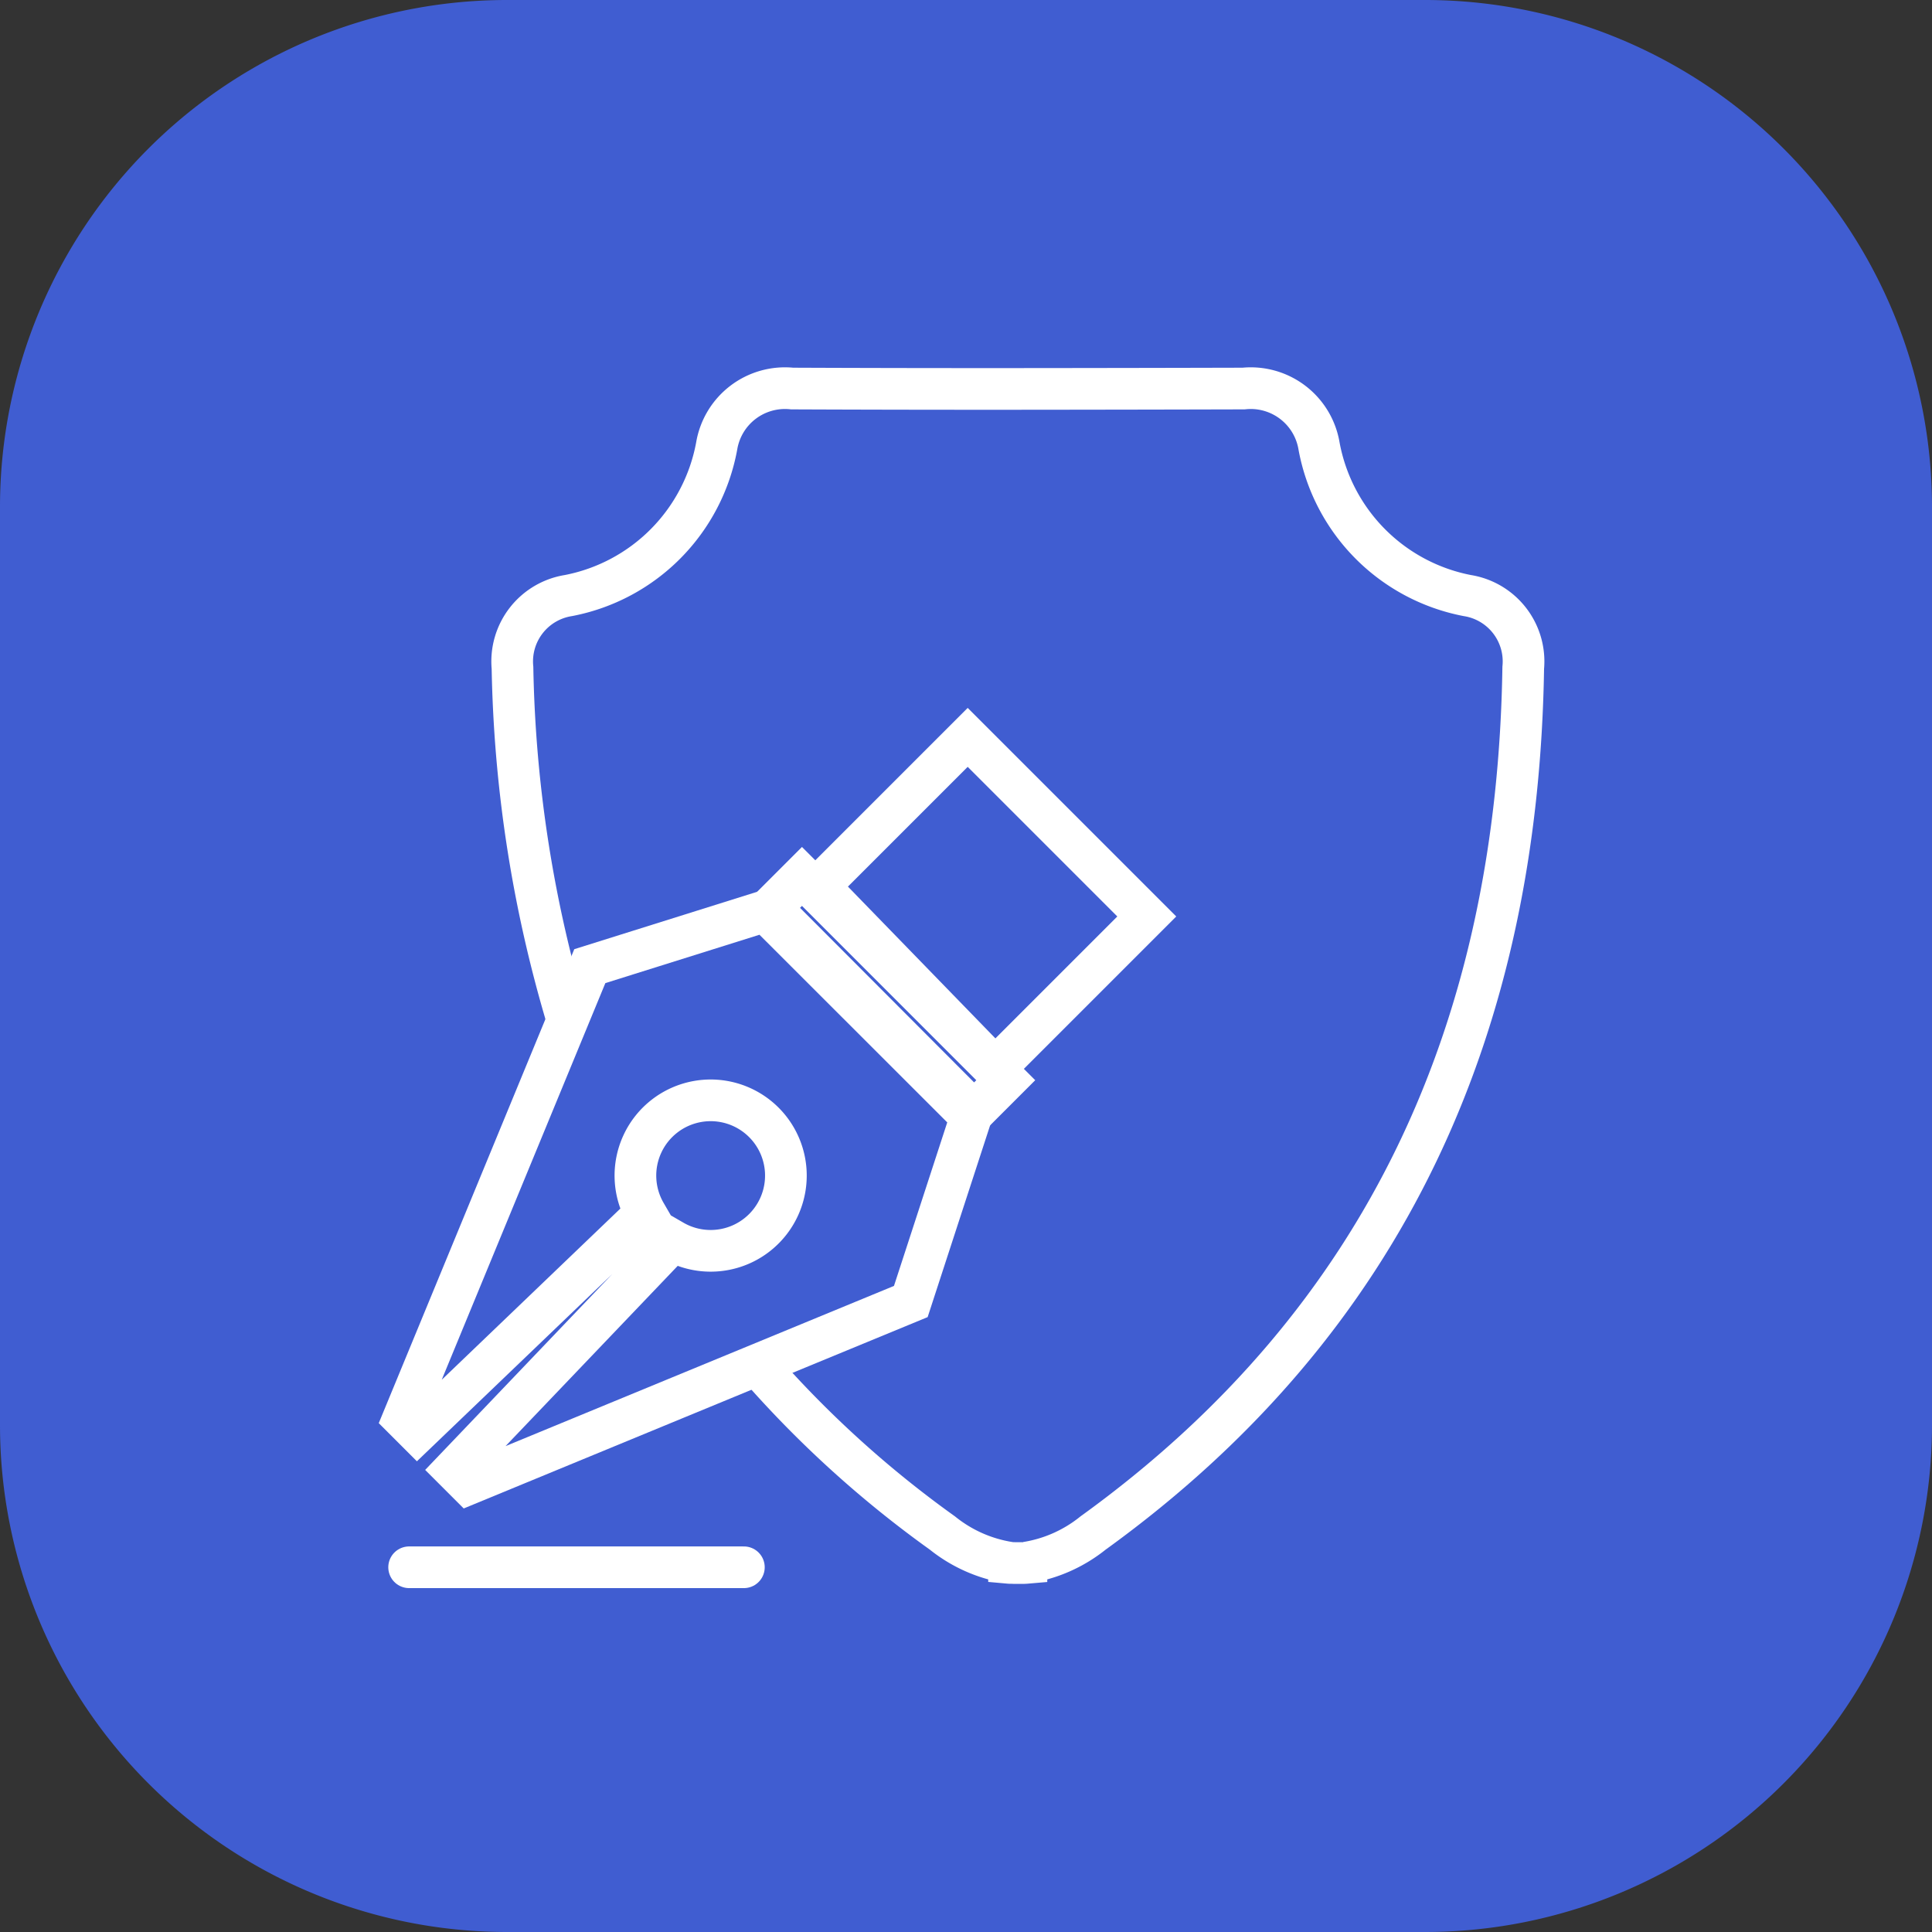
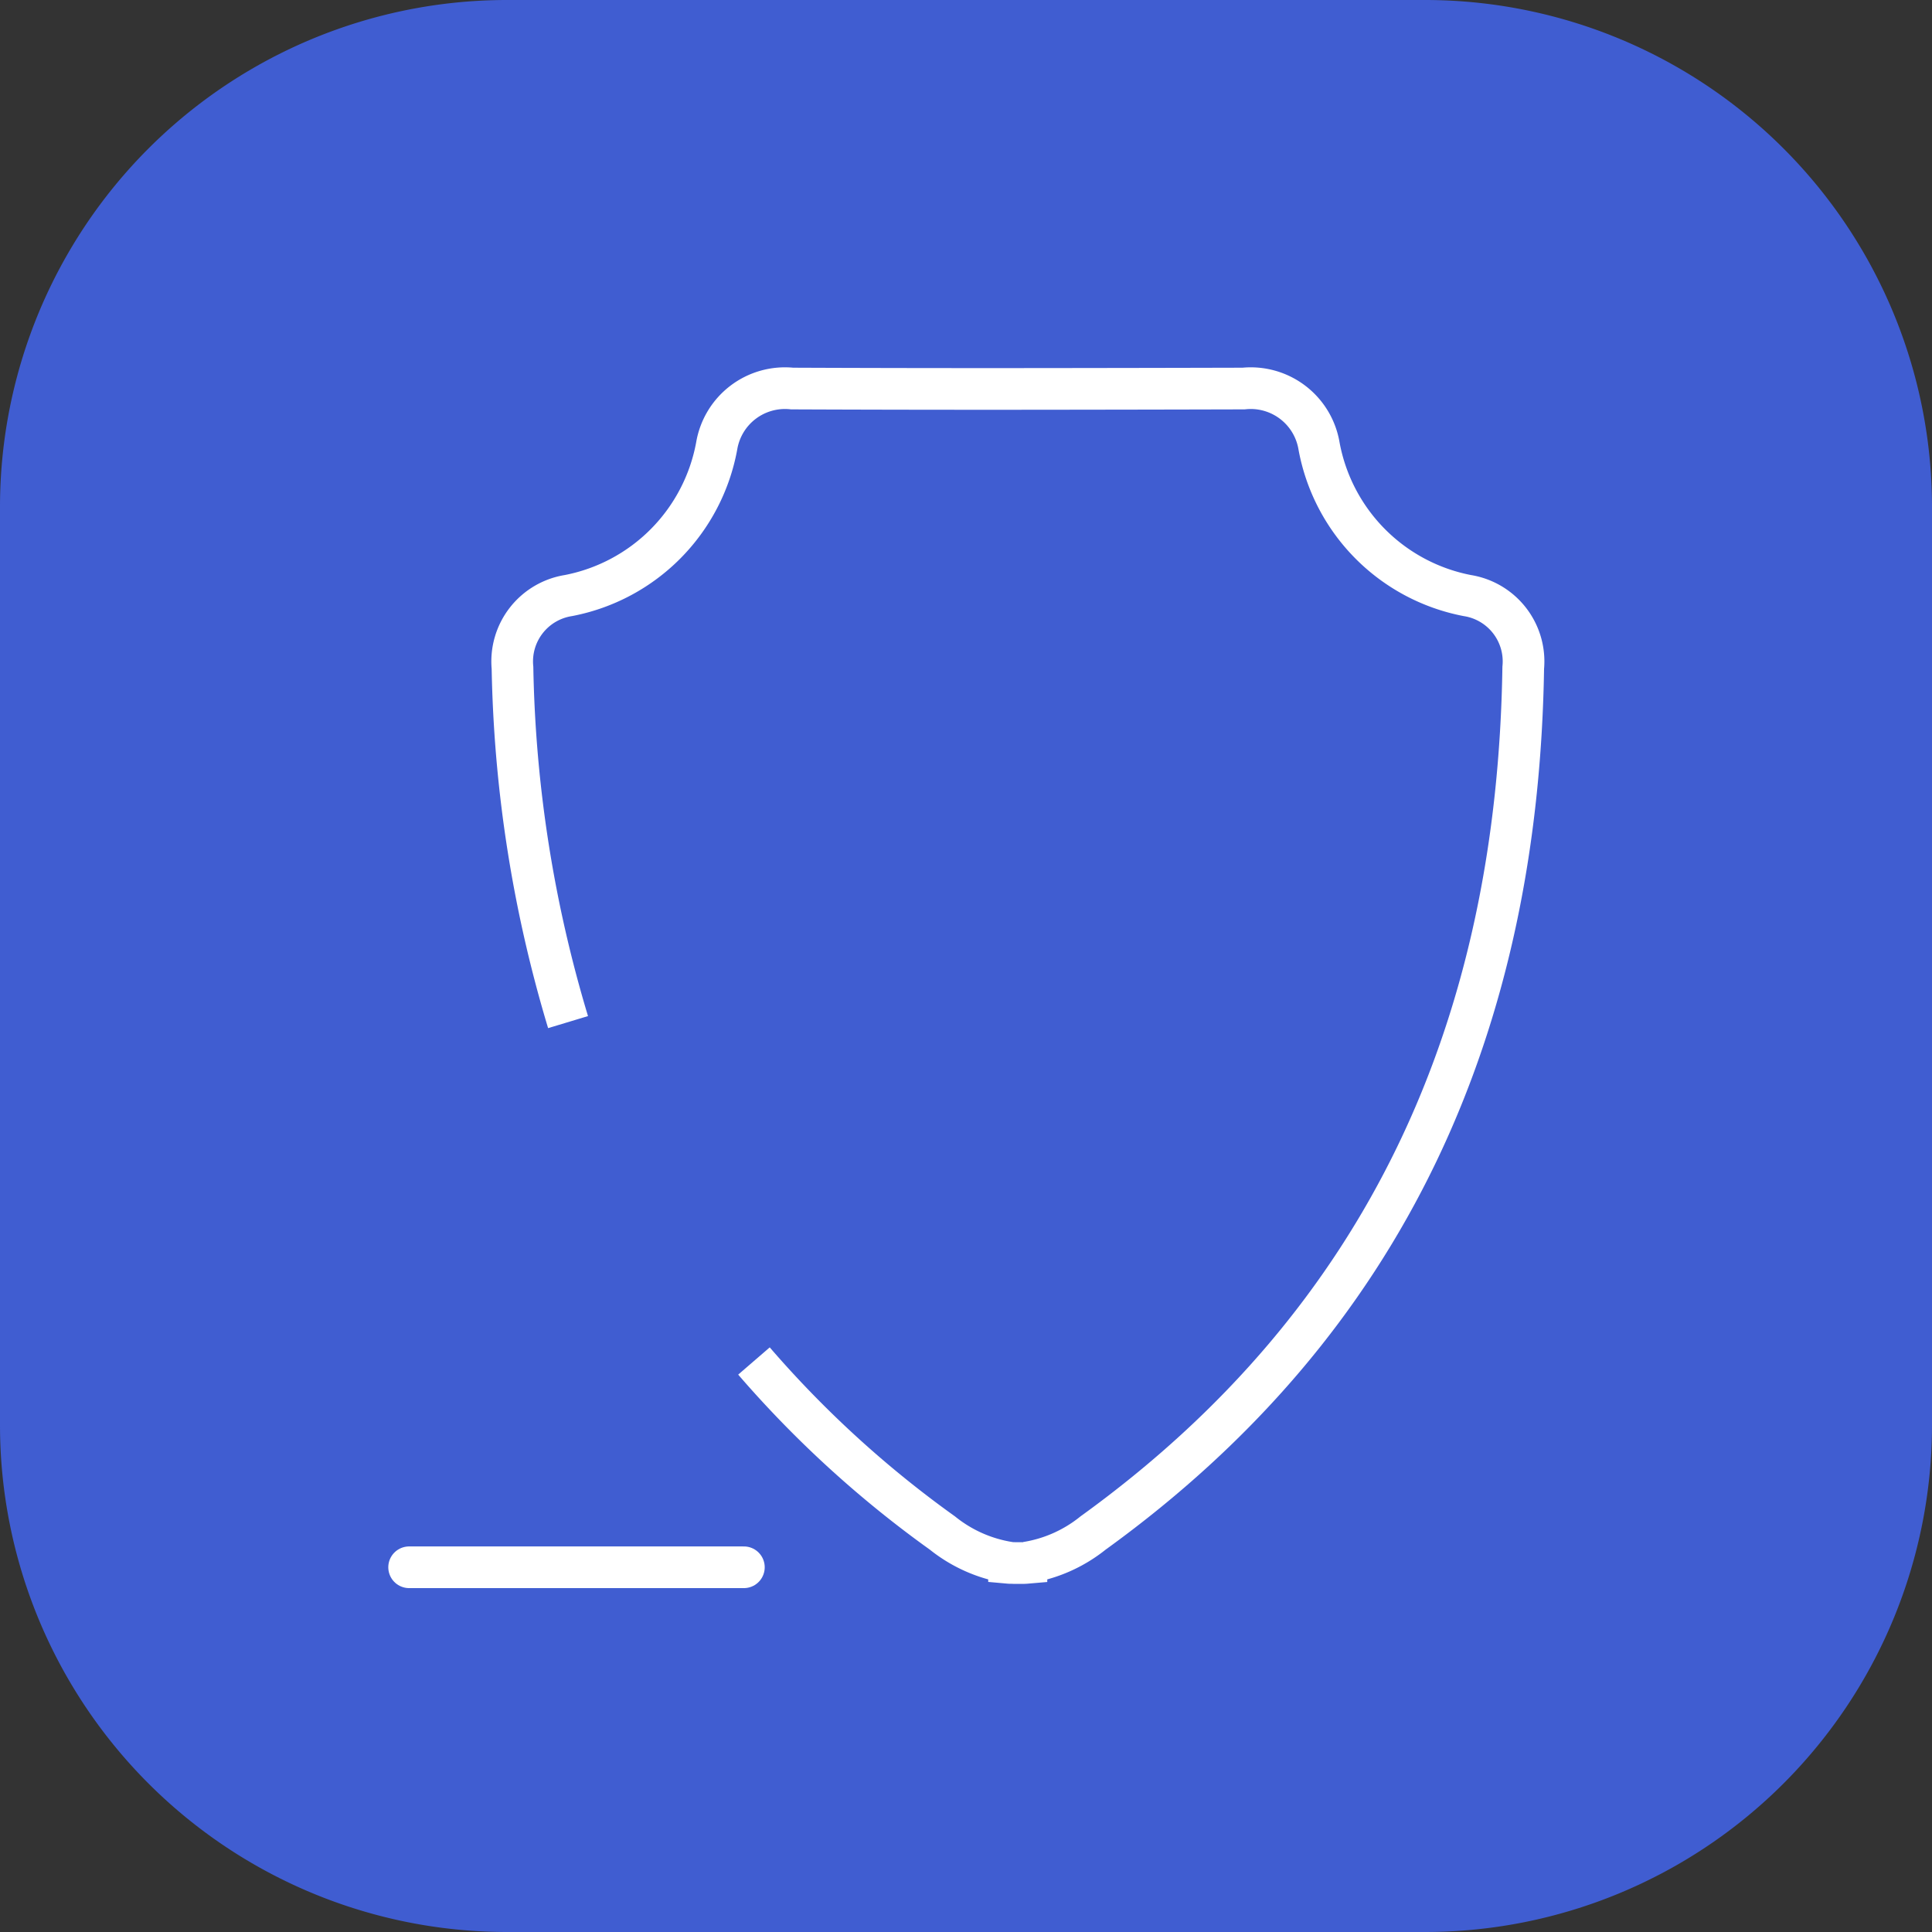
<svg xmlns="http://www.w3.org/2000/svg" width="69.535" height="69.535" viewBox="0 0 69.535 69.535">
  <rect x="0" y="0" width="69.535" height="69.535" fill="#333333" stroke="none" />
  <g id="Group_106" data-name="Group 106" transform="translate(-1756 -64)">
    <g id="Group_105" data-name="Group 105">
      <path id="Path_125" data-name="Path 125" d="M18.247,0H51.288A18.247,18.247,0,0,1,69.535,18.247V51.288A18.247,18.247,0,0,1,51.288,69.535H18.247A18.247,18.247,0,0,1,0,51.288V18.247A18.247,18.247,0,0,1,18.247,0Z" transform="translate(1756 64)" fill="#405dd1" />
    </g>
    <g id="Group_96" data-name="Group 96" transform="translate(717.116 -120.543)">
-       <path id="Path_90" data-name="Path 90" d="M1596.427,32.247l-6.315,1.982L1583.4,50.5l.5.5,8.218-7.876a2.708,2.708,0,1,1,.986.986l-7.869,8.238.515.515,15.915-6.564,2.167-6.652Z" transform="translate(-530 185.087)" fill="none" stroke="#fff" stroke-miterlimit="10" stroke-width="1.5" />
-       <path id="Path_91" data-name="Path 91" d="M1597.25,32.07l1.13-1.13,7.334,7.334-1.14,1.14Z" transform="translate(-530.632 185.147)" fill="none" stroke="#fff" stroke-miterlimit="10" stroke-width="1.5" />
-       <path id="Path_92" data-name="Path 92" d="M1599.065,31.055l5.363-5.363,6.446,6.446-5.456,5.456Z" transform="translate(-530.716 185.39)" fill="none" stroke="#fff" stroke-miterlimit="10" stroke-width="1.5" />
+       <path id="Path_91" data-name="Path 91" d="M1597.25,32.07Z" transform="translate(-530.632 185.147)" fill="none" stroke="#fff" stroke-miterlimit="10" stroke-width="1.5" />
      <line id="Line_81" data-name="Line 81" x2="12.048" transform="translate(1053.609 240.951)" fill="none" stroke="#fff" stroke-linecap="round" stroke-miterlimit="10" stroke-width="1.5" />
      <path id="Path_93" data-name="Path 93" d="M1596.2,47.527a38.723,38.723,0,0,0,6.781,6.19,5.1,5.1,0,0,0,2.4,1.066v.01c.066.006.131,0,.2.006.037,0,.074,0,.112,0s.075,0,.113,0c.065,0,.131,0,.2-.006v-.01a5.1,5.1,0,0,0,2.4-1.066c10.614-7.666,15.282-18.294,15.481-31.139a2.4,2.4,0,0,0-2.013-2.6,6.718,6.718,0,0,1-5.336-5.381,2.491,2.491,0,0,0-2.715-2.07q-4.063.011-8.125.014t-8.125-.014a2.491,2.491,0,0,0-2.715,2.07,6.717,6.717,0,0,1-5.336,5.381,2.4,2.4,0,0,0-2.013,2.6,47.027,47.027,0,0,0,2,12.752" transform="translate(-530.18 186)" fill="none" stroke="#fff" stroke-miterlimit="10" stroke-width="1.5" />
    </g>
  </g>
</svg>